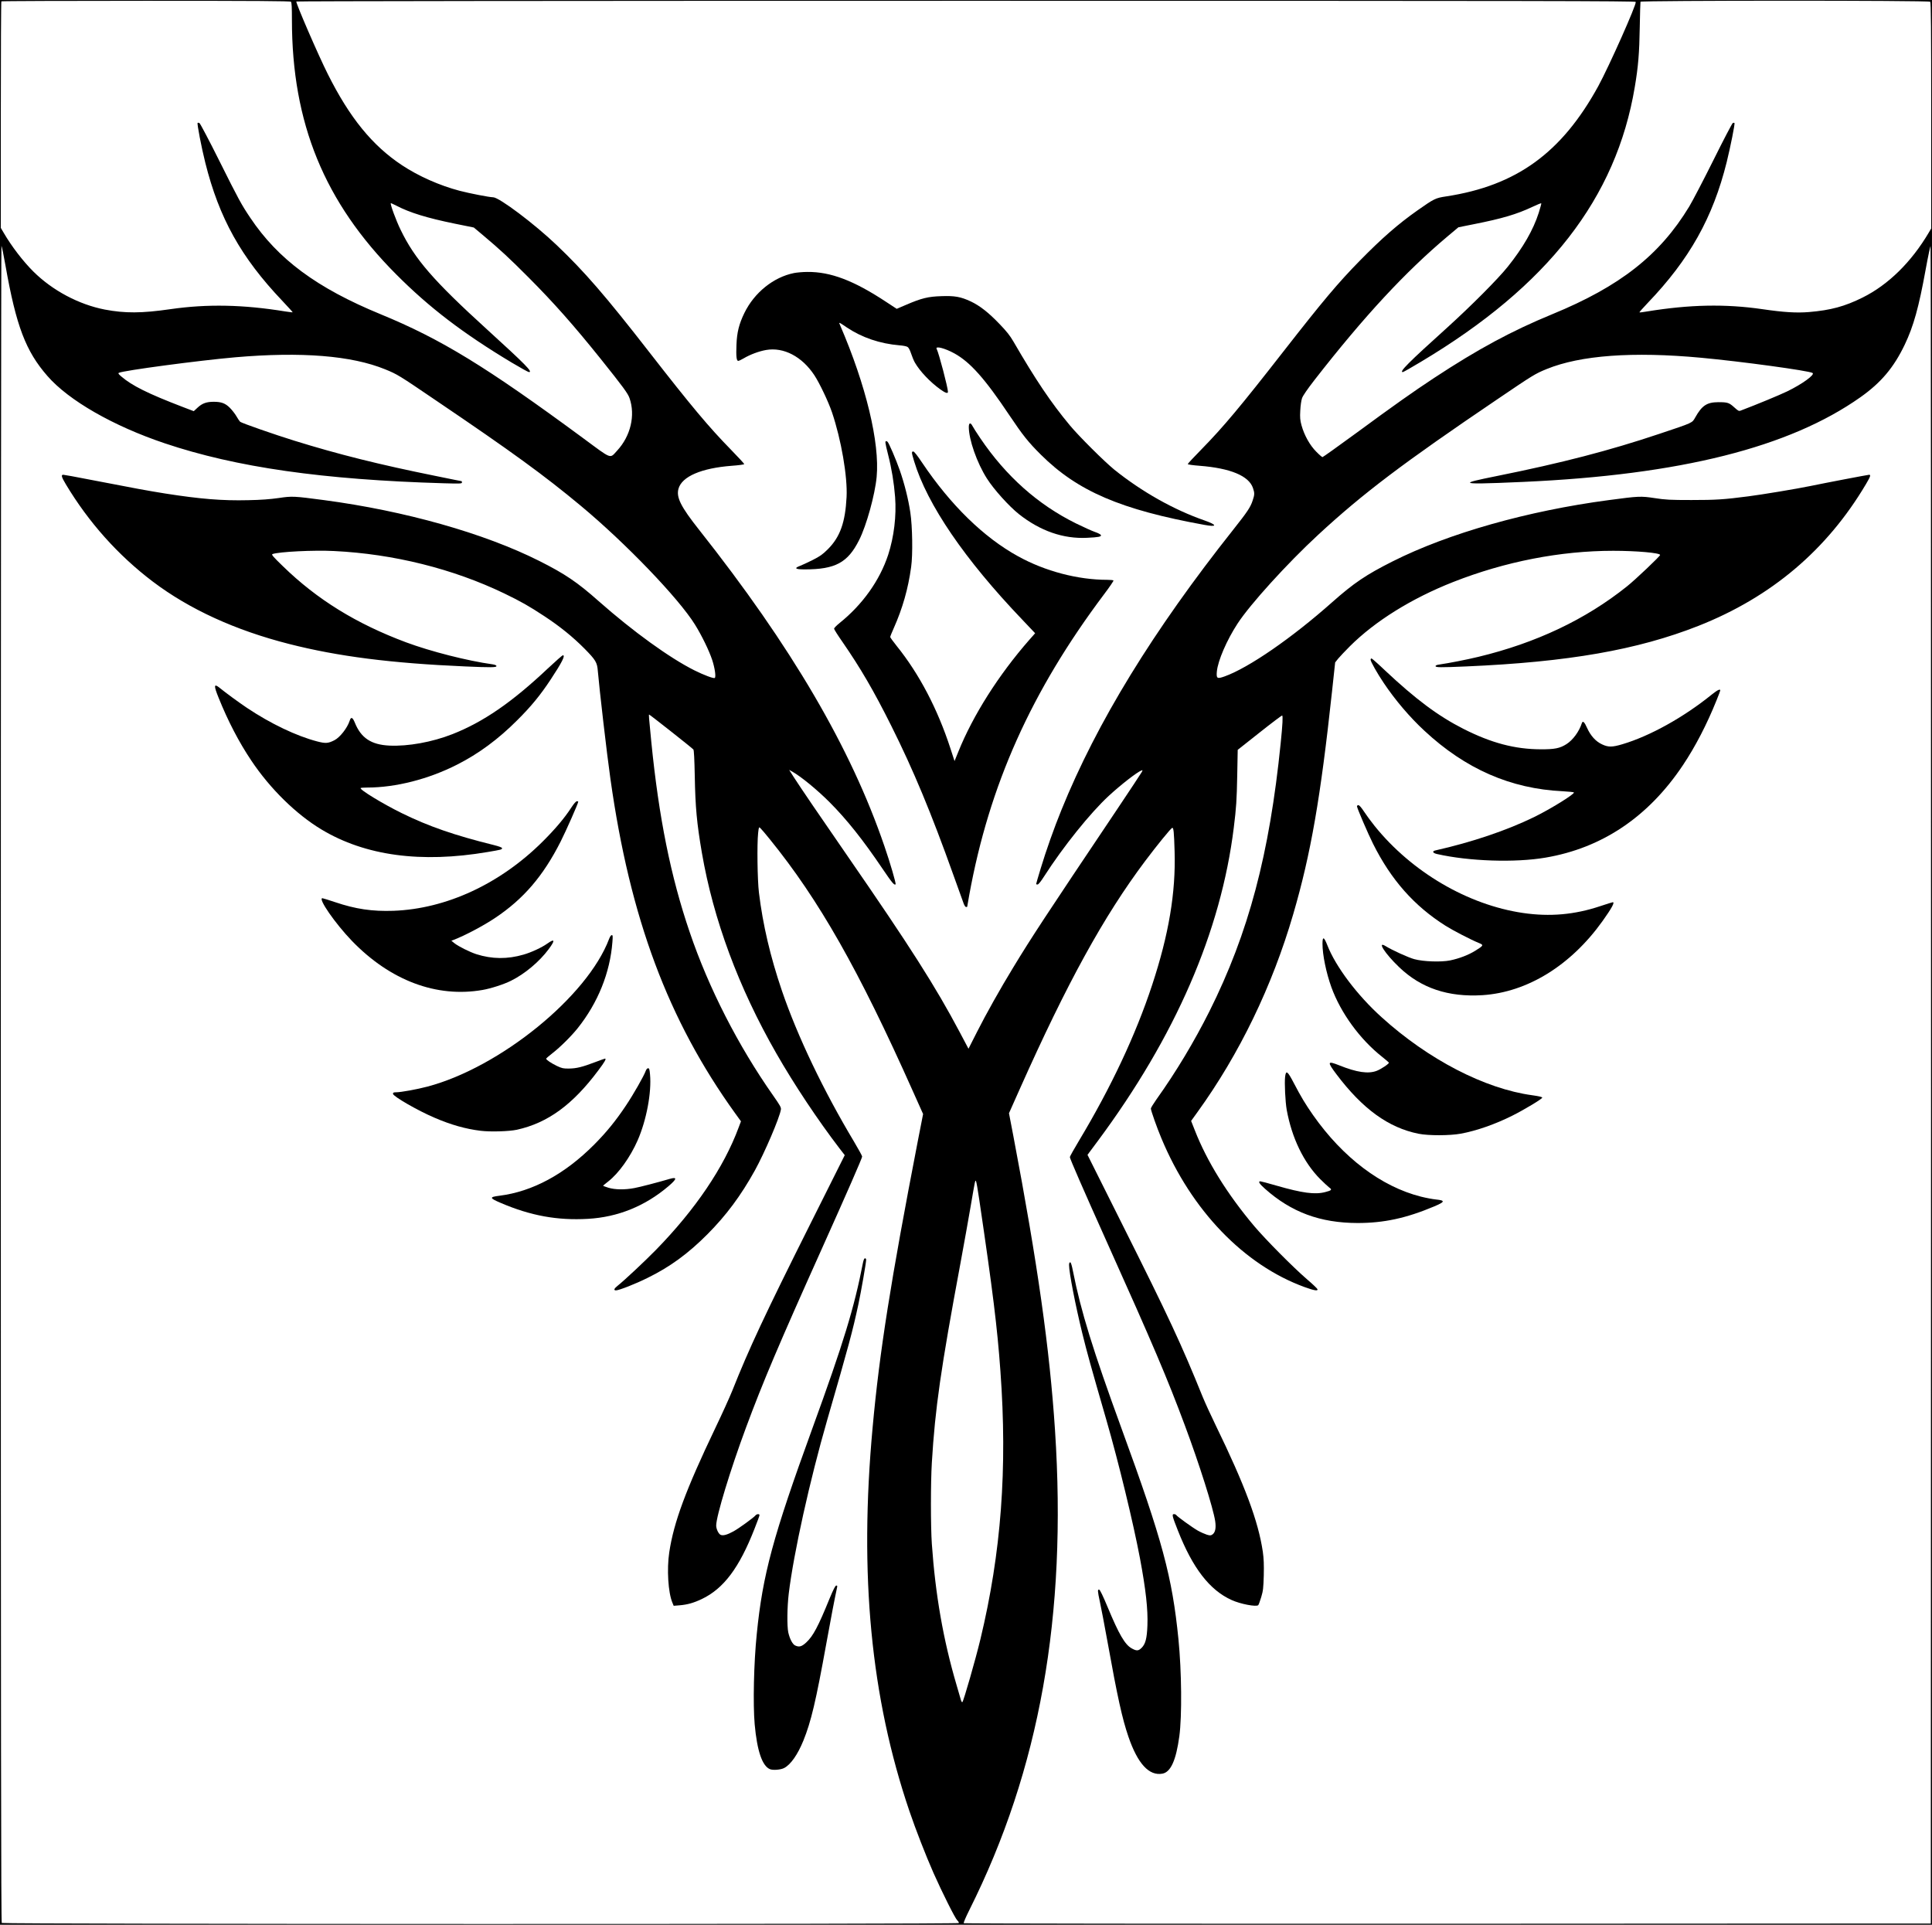
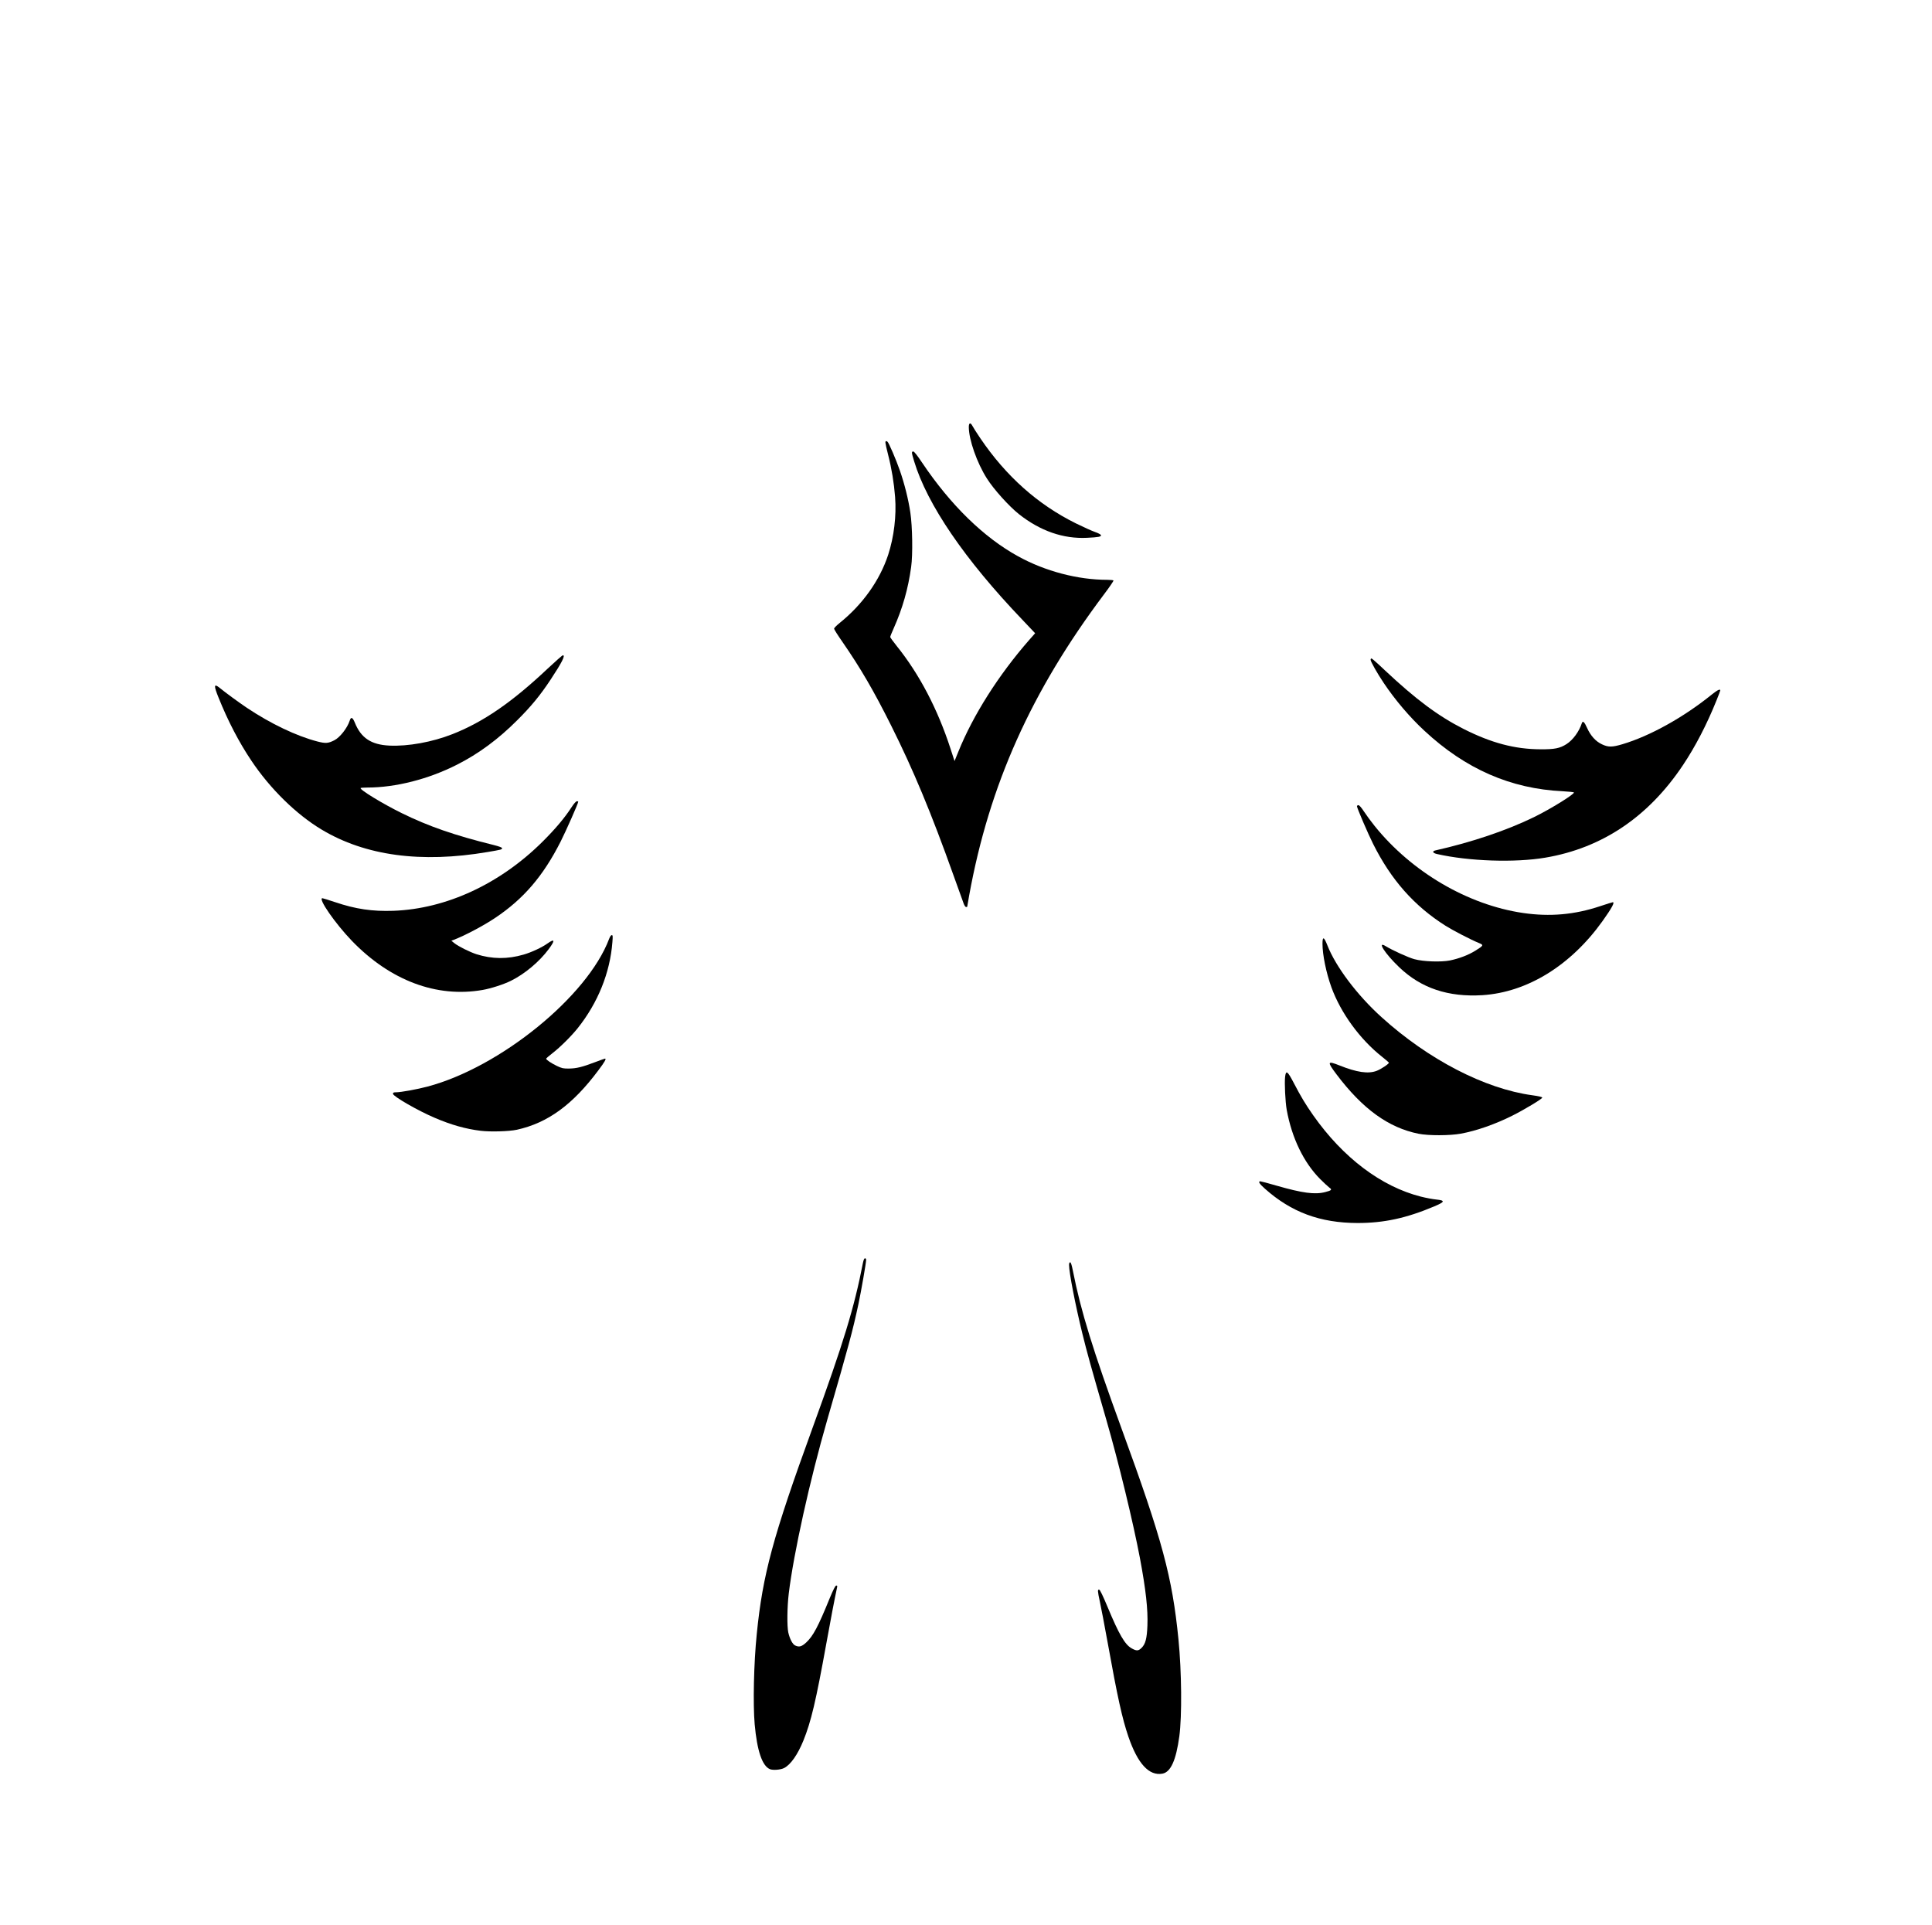
<svg xmlns="http://www.w3.org/2000/svg" version="1.0" width="2409pt" height="2400pt" viewBox="0 0 2409 2400" preserveAspectRatio="xMidYMid meet">
  <g transform="translate(0,2400) scale(0.1,-0.1)" fill="#000000" stroke="none">
-     <path d="M0 12000 l0 -12000 12045 0 12045 0 0 12000 0 12000 -12045 0 -12045 0 0 -12000z m3628 11978 c9 -9 12 -72 12 -224 0 -1289 404 -2276 1300 -3175 412 -414 835 -737 1442 -1101 109 -65 205 -118 214 -118 50 0 -39 91 -521 530 -670 610 -902 877 -1080 1245 -56 114 -132 321 -122 331 2 2 32 -12 68 -30 168 -88 383 -154 730 -225 l237 -48 118 -99 c208 -175 324 -282 564 -523 312 -313 563 -596 900 -1016 278 -348 340 -431 360 -491 74 -214 13 -471 -154 -652 -96 -103 -56 -118 -427 156 -1209 891 -1768 1233 -2524 1544 -795 327 -1278 685 -1624 1202 -111 165 -146 229 -386 710 -126 253 -238 464 -247 470 -9 6 -20 7 -24 3 -9 -9 48 -306 96 -497 173 -691 446 -1180 957 -1718 74 -79 134 -144 132 -146 -2 -2 -42 3 -89 10 -526 86 -975 95 -1434 29 -358 -52 -568 -53 -820 -5 -323 63 -651 237 -889 473 -130 129 -273 316 -371 484 l-36 61 0 1410 c0 775 3 1412 7 1415 3 4 815 7 1803 7 1383 0 1799 -3 1808 -12z m16768 -2 c12 -30 -334 -806 -467 -1050 -456 -832 -1020 -1241 -1897 -1375 -133 -20 -149 -28 -357 -174 -243 -171 -445 -348 -715 -623 -278 -283 -467 -509 -955 -1134 -539 -691 -749 -942 -1022 -1221 -95 -97 -173 -180 -173 -186 0 -5 64 -15 148 -21 384 -30 614 -126 665 -277 22 -63 21 -83 -4 -157 -27 -83 -67 -142 -238 -358 -1002 -1263 -1704 -2407 -2147 -3502 -91 -223 -191 -506 -258 -728 -31 -101 -56 -188 -56 -192 0 -5 8 -8 18 -7 10 0 41 38 81 101 235 367 576 792 807 1005 152 140 353 296 407 316 16 6 16 4 3 -21 -8 -15 -147 -225 -309 -467 -901 -1343 -1064 -1591 -1294 -1970 -160 -262 -340 -583 -450 -801 l-107 -211 -109 206 c-300 567 -618 1066 -1402 2201 -348 503 -580 844 -669 982 l-56 88 38 -21 c110 -62 309 -225 467 -383 213 -214 415 -467 660 -830 118 -174 146 -208 162 -193 8 8 -67 267 -139 475 -419 1227 -1159 2490 -2312 3947 -227 287 -286 404 -256 511 43 153 286 257 664 286 86 6 156 16 156 21 0 5 -75 87 -167 181 -273 279 -492 540 -1018 1216 -548 705 -808 1004 -1153 1333 -276 264 -719 597 -793 597 -45 0 -296 49 -418 81 -251 66 -514 183 -719 319 -370 245 -653 593 -925 1137 -117 232 -401 888 -392 904 4 5 3170 9 8351 9 7183 0 8345 -2 8350 -14z m3672 2 c9 -9 12 -338 12 -1420 l0 -1407 -30 -51 c-217 -368 -505 -651 -825 -810 -223 -111 -397 -158 -668 -181 -157 -13 -316 -3 -583 36 -461 67 -907 58 -1439 -29 -49 -9 -91 -13 -93 -11 -3 2 44 55 103 117 520 542 813 1064 985 1756 48 195 105 480 97 488 -3 4 -12 4 -20 1 -8 -3 -116 -209 -240 -459 -124 -249 -261 -512 -305 -585 -367 -605 -862 -994 -1707 -1341 -503 -207 -925 -434 -1475 -796 -258 -170 -500 -341 -972 -688 -224 -164 -412 -298 -418 -298 -6 0 -41 30 -78 68 -79 79 -149 204 -183 327 -18 66 -21 97 -16 185 3 62 12 125 22 155 12 33 66 111 158 230 619 794 1130 1345 1662 1792 l130 109 190 38 c354 70 537 124 734 217 57 27 106 47 109 44 3 -2 -12 -56 -32 -120 -68 -212 -194 -431 -385 -670 -121 -152 -459 -491 -756 -760 -487 -439 -602 -555 -554 -555 7 0 110 58 229 130 1582 945 2432 2038 2664 3425 43 253 57 425 62 745 3 168 7 311 9 318 6 17 3595 18 3613 0z m-23999 -3293 c133 -751 252 -1064 522 -1373 266 -306 821 -624 1464 -840 889 -299 1971 -454 3478 -498 206 -6 227 -5 227 10 0 9 -2 16 -4 16 -2 0 -150 29 -328 66 -698 141 -1207 268 -1755 438 -243 75 -659 220 -679 237 -7 6 -27 36 -45 67 -17 30 -55 79 -83 107 -56 56 -106 75 -201 75 -89 0 -142 -19 -197 -69 l-52 -48 -139 53 c-430 165 -632 265 -765 380 -34 29 -41 39 -30 45 51 28 995 154 1453 194 824 71 1448 21 1867 -150 154 -63 167 -71 638 -391 943 -638 1344 -930 1802 -1311 559 -465 1221 -1154 1424 -1482 85 -137 175 -322 214 -439 33 -100 50 -215 32 -226 -15 -9 -139 38 -253 95 -310 155 -766 485 -1193 862 -267 237 -421 341 -741 502 -688 346 -1676 625 -2685 759 -377 50 -397 51 -565 26 -106 -15 -218 -24 -380 -27 -323 -8 -600 15 -1034 83 -225 36 -361 61 -940 173 -172 34 -322 61 -332 61 -30 0 -23 -27 32 -119 284 -474 651 -885 1084 -1213 456 -345 1028 -607 1700 -778 608 -155 1271 -240 2195 -280 322 -14 390 -13 390 4 0 10 -16 17 -47 22 -316 44 -774 161 -1078 274 -622 232 -1112 535 -1538 950 -121 117 -145 145 -130 151 80 29 514 51 768 38 741 -36 1483 -221 2123 -529 207 -100 309 -158 502 -285 194 -128 352 -256 498 -403 139 -141 158 -172 166 -277 19 -222 113 -1037 157 -1345 245 -1741 718 -3009 1557 -4174 l71 -98 -29 -77 c-184 -497 -538 -1021 -1030 -1525 -143 -146 -393 -380 -482 -451 -42 -33 -49 -55 -18 -55 38 0 245 81 395 156 278 136 505 302 745 543 234 235 418 482 592 796 121 219 308 655 325 760 4 26 -10 51 -97 175 -435 619 -803 1338 -1040 2036 -237 694 -385 1429 -479 2374 -31 313 -33 340 -27 340 8 0 538 -418 552 -436 7 -9 13 -122 17 -332 7 -389 26 -590 88 -952 144 -837 458 -1683 929 -2505 223 -390 520 -835 788 -1185 l65 -84 -421 -841 c-579 -1156 -771 -1567 -983 -2100 -33 -82 -128 -291 -211 -464 -368 -771 -516 -1170 -573 -1546 -32 -211 -14 -504 39 -629 l16 -39 73 6 c98 8 176 30 277 78 273 130 468 389 659 879 34 85 61 160 61 167 0 19 -35 16 -51 -4 -23 -28 -205 -160 -272 -197 -80 -44 -131 -58 -162 -44 -26 12 -55 73 -55 116 1 118 174 688 372 1222 210 566 409 1036 948 2235 313 697 500 1125 500 1144 0 9 -46 92 -101 185 -381 636 -705 1313 -899 1881 -145 426 -238 822 -287 1225 -19 159 -25 603 -10 743 9 78 9 78 29 60 11 -10 64 -72 117 -138 613 -756 1107 -1625 1782 -3138 l129 -288 -65 -332 c-339 -1753 -478 -2630 -564 -3572 -170 -1844 -23 -3372 459 -4790 78 -229 203 -550 300 -770 109 -245 269 -565 296 -590 14 -13 23 -29 19 -34 -10 -17 -11917 -15 -11933 1 -9 9 -12 2349 -12 10467 0 5750 4 10451 8 10446 5 -6 28 -118 51 -250z m24009 -10212 l-3 -10458 -6024 -3 c-3415 -1 -6029 2 -6034 7 -5 5 26 77 71 167 875 1749 1218 3668 1067 5979 -67 1021 -216 2072 -519 3667 l-55 287 135 303 c590 1323 1045 2151 1564 2843 145 193 319 407 336 412 17 6 23 -48 30 -292 16 -515 -73 -1040 -281 -1670 -205 -621 -512 -1274 -910 -1937 -63 -105 -115 -198 -115 -206 0 -20 167 -403 465 -1067 571 -1270 754 -1701 969 -2279 178 -476 354 -1032 378 -1193 13 -87 1 -144 -36 -168 -20 -13 -29 -13 -69 -1 -25 8 -75 30 -111 50 -67 38 -258 176 -270 195 -4 6 -16 11 -28 11 -28 0 -22 -25 48 -202 185 -471 397 -746 671 -869 108 -50 309 -88 332 -64 6 6 22 51 37 100 24 80 27 111 32 271 3 135 0 209 -12 295 -56 379 -222 826 -591 1584 -59 121 -131 279 -160 350 -265 655 -421 990 -1001 2147 l-434 868 128 172 c968 1304 1536 2612 1696 3908 31 250 37 341 43 652 l6 318 273 216 c150 119 276 214 281 212 11 -4 6 -109 -18 -343 -140 -1388 -400 -2368 -889 -3346 -190 -378 -414 -753 -662 -1100 -37 -53 -68 -103 -68 -112 0 -23 76 -240 132 -372 374 -898 1030 -1579 1785 -1854 119 -43 167 -51 161 -27 -2 8 -61 65 -133 126 -176 152 -515 495 -655 660 -338 401 -591 809 -743 1199 l-45 114 80 111 c523 724 932 1571 1193 2466 220 753 341 1451 484 2778 l39 362 38 48 c22 26 87 95 145 153 316 315 771 598 1289 802 645 254 1336 389 1995 389 291 0 585 -26 585 -52 0 -15 -309 -309 -415 -393 -515 -412 -1132 -704 -1850 -877 -148 -36 -375 -80 -487 -96 -31 -4 -48 -11 -48 -20 0 -17 56 -18 380 -4 1274 55 2137 206 2898 506 910 360 1603 947 2089 1768 55 93 63 116 39 116 -14 0 -553 -103 -731 -140 -163 -34 -608 -108 -775 -129 -306 -40 -405 -46 -710 -46 -267 0 -324 3 -459 24 -172 26 -197 25 -571 -25 -1012 -134 -2000 -414 -2695 -764 -332 -167 -483 -269 -755 -510 -502 -446 -1039 -816 -1339 -924 -95 -34 -106 -28 -98 61 13 135 124 392 258 597 156 240 620 751 1004 1106 560 518 1059 895 2235 1691 448 304 471 318 615 377 422 172 1075 220 1925 141 500 -46 1349 -162 1391 -190 32 -21 -127 -137 -316 -229 -95 -46 -387 -167 -578 -239 -25 -10 -32 -6 -82 39 -65 59 -83 65 -200 65 -142 -1 -203 -41 -287 -190 -40 -70 -20 -62 -448 -205 -620 -208 -1217 -363 -2022 -525 -259 -52 -338 -72 -338 -83 0 -16 176 -13 665 9 1957 88 3317 430 4203 1056 257 182 415 369 552 655 110 230 176 468 261 937 29 160 57 291 61 291 4 0 7 -4706 6 -10457z m-11869 -1423 c171 -1156 226 -1602 265 -2145 89 -1218 10 -2265 -249 -3344 -63 -261 -208 -765 -225 -785 -5 -4 -13 7 -18 25 -5 19 -30 104 -55 189 -166 563 -264 1128 -308 1760 -15 216 -15 764 0 1010 41 681 111 1167 357 2489 46 249 104 573 129 720 54 317 54 316 64 305 5 -5 23 -106 40 -224z" />
-     <path d="M9899 20595 c-254 -51 -493 -243 -617 -497 -67 -137 -93 -242 -99 -395 -6 -145 0 -203 22 -203 8 0 38 14 67 31 80 48 193 90 281 105 219 38 448 -82 602 -316 65 -99 174 -329 219 -461 115 -339 195 -803 182 -1056 -16 -317 -81 -498 -231 -649 -67 -67 -98 -89 -190 -136 -60 -30 -131 -63 -157 -73 -81 -30 -63 -45 55 -45 383 0 538 84 679 365 92 181 198 566 219 788 40 425 -133 1144 -455 1890 -19 44 -24 46 83 -26 190 -127 412 -202 656 -223 44 -3 90 -12 101 -20 14 -8 30 -39 44 -81 12 -37 33 -88 47 -113 63 -110 191 -244 316 -334 65 -47 97 -57 97 -32 0 51 -113 482 -141 536 -20 40 103 8 220 -56 198 -109 381 -314 689 -775 165 -246 234 -333 391 -489 458 -455 996 -686 2039 -875 161 -30 162 -1 2 55 -383 133 -781 357 -1125 633 -122 99 -441 416 -554 552 -238 286 -429 571 -705 1047 -43 74 -85 127 -174 219 -136 142 -245 227 -357 280 -127 59 -200 72 -367 66 -165 -5 -247 -25 -440 -108 l-117 -50 -128 84 c-407 269 -696 379 -987 376 -55 0 -131 -7 -167 -14z" />
    <path d="M12080 18676 c0 -158 102 -449 226 -643 86 -136 275 -345 399 -444 266 -210 553 -310 850 -295 145 7 177 14 173 33 -2 8 -34 26 -73 39 -38 13 -146 62 -240 108 -475 235 -872 589 -1192 1062 -44 65 -88 134 -97 152 -24 47 -46 42 -46 -12z" />
    <path d="M11040 18481 c0 -10 15 -79 34 -152 44 -172 73 -348 87 -526 18 -235 -14 -498 -86 -720 -106 -322 -320 -622 -609 -854 -36 -29 -66 -60 -66 -68 0 -9 47 -83 105 -166 224 -324 392 -612 608 -1045 276 -552 498 -1085 777 -1867 61 -169 118 -327 126 -350 9 -24 22 -43 30 -43 8 0 14 2 14 4 0 3 11 67 25 143 250 1375 773 2543 1681 3752 68 90 121 168 118 173 -3 4 -38 8 -77 8 -368 0 -775 107 -1112 293 -428 235 -842 639 -1198 1169 -59 89 -98 138 -109 138 -24 0 -23 -11 10 -121 163 -539 630 -1224 1347 -1974 l162 -171 -74 -84 c-381 -435 -701 -940 -883 -1392 l-48 -118 -51 157 c-160 492 -388 928 -670 1278 -44 55 -81 106 -81 112 0 7 20 57 44 110 110 247 180 492 217 763 22 155 16 506 -10 679 -25 168 -73 358 -131 525 -47 135 -138 347 -154 358 -18 13 -26 9 -26 -11z" />
    <path d="M6830 15664 c-445 -420 -804 -667 -1188 -818 -254 -100 -555 -154 -787 -143 -227 11 -354 95 -431 287 -28 68 -48 75 -64 23 -29 -90 -121 -208 -190 -243 -78 -40 -110 -42 -215 -15 -259 68 -577 219 -875 418 -100 67 -264 187 -340 249 -74 60 -77 32 -14 -123 116 -289 254 -554 407 -782 235 -352 560 -671 877 -861 545 -327 1240 -421 2070 -280 172 29 180 31 180 48 0 9 -39 23 -107 40 -485 120 -811 233 -1144 397 -238 117 -530 295 -512 313 3 3 41 6 83 6 354 0 765 105 1120 286 267 135 515 318 750 554 171 170 287 311 415 505 144 218 188 306 153 304 -7 0 -92 -75 -188 -165z" />
    <path d="M7125 13932 c-84 -130 -202 -270 -360 -427 -530 -527 -1201 -838 -1860 -862 -262 -9 -470 21 -727 108 -81 27 -152 49 -158 49 -59 0 159 -315 369 -533 478 -494 1055 -711 1628 -611 104 18 266 70 355 115 172 85 354 238 469 393 83 111 78 137 -14 72 -71 -51 -201 -111 -298 -139 -201 -59 -394 -57 -589 5 -83 27 -224 97 -274 137 l-38 31 25 9 c141 54 373 176 522 276 353 236 597 520 815 950 67 132 220 478 220 498 0 4 -8 7 -17 6 -11 0 -38 -31 -68 -77z" />
-     <path d="M7595 12293 c-269 -716 -1357 -1601 -2265 -1842 -128 -34 -331 -71 -391 -71 -31 0 -39 -4 -39 -19 0 -31 310 -210 520 -299 201 -87 389 -140 573 -162 120 -15 354 -8 452 13 385 85 696 312 1016 741 80 106 102 146 83 146 -4 0 -59 -20 -123 -44 -160 -61 -233 -79 -326 -80 -71 -1 -88 3 -150 32 -71 34 -135 77 -135 91 0 4 35 35 78 68 97 75 236 213 315 312 253 317 404 693 433 1074 6 74 5 87 -8 87 -9 0 -23 -20 -33 -47z" />
-     <path d="M8052 10648 c-23 -65 -155 -296 -247 -433 -125 -188 -244 -334 -395 -486 -369 -371 -770 -587 -1183 -639 -128 -16 -126 -29 18 -90 371 -159 705 -220 1086 -198 373 21 713 159 1003 406 108 92 113 120 16 92 -153 -45 -369 -101 -439 -114 -118 -23 -244 -21 -325 4 -36 12 -66 22 -66 24 0 3 29 27 65 55 131 103 273 302 365 510 111 253 176 600 155 824 -5 63 -10 77 -24 77 -10 0 -22 -13 -29 -32z" />
+     <path d="M7595 12293 c-269 -716 -1357 -1601 -2265 -1842 -128 -34 -331 -71 -391 -71 -31 0 -39 -4 -39 -19 0 -31 310 -210 520 -299 201 -87 389 -140 573 -162 120 -15 354 -8 452 13 385 85 696 312 1016 741 80 106 102 146 83 146 -4 0 -59 -20 -123 -44 -160 -61 -233 -79 -326 -80 -71 -1 -88 3 -150 32 -71 34 -135 77 -135 91 0 4 35 35 78 68 97 75 236 213 315 312 253 317 404 693 433 1074 6 74 5 87 -8 87 -9 0 -23 -20 -33 -47" />
    <path d="M10760 8253 c-109 -561 -241 -994 -632 -2068 -490 -1347 -618 -1818 -692 -2560 -37 -360 -48 -875 -26 -1125 30 -332 94 -520 190 -560 38 -16 135 -8 177 14 82 42 169 167 240 341 96 237 156 489 288 1220 63 347 96 519 132 689 5 23 3 27 -11 25 -12 -3 -37 -53 -81 -159 -143 -352 -207 -472 -293 -551 -57 -52 -87 -60 -137 -37 -33 15 -68 83 -86 163 -17 81 -14 318 6 485 61 504 263 1414 480 2166 268 925 317 1108 389 1444 34 160 96 515 96 552 0 10 -6 18 -14 18 -10 0 -18 -20 -26 -57z" />
    <path d="M17090 15773 c0 -22 84 -171 163 -288 142 -212 324 -427 508 -597 511 -476 1075 -723 1722 -754 76 -4 140 -11 142 -15 12 -19 -293 -208 -500 -309 -339 -165 -770 -311 -1227 -414 -44 -10 -34 -33 20 -45 395 -90 972 -110 1352 -45 707 120 1284 508 1715 1154 154 230 298 508 419 809 25 62 46 117 46 122 0 22 -36 5 -103 -49 -353 -286 -774 -520 -1118 -622 -128 -38 -176 -38 -254 -1 -78 36 -142 107 -186 205 -33 75 -54 93 -65 59 -34 -105 -111 -210 -191 -261 -83 -53 -149 -66 -323 -65 -322 1 -615 79 -961 254 -317 161 -593 367 -979 729 -87 83 -163 150 -169 150 -6 0 -11 -8 -11 -17z" />
    <path d="M16920 13946 c0 -21 139 -345 201 -468 225 -450 513 -775 904 -1022 92 -58 316 -174 414 -214 64 -26 62 -31 -44 -97 -85 -53 -200 -97 -315 -121 -112 -22 -331 -15 -445 16 -74 20 -272 110 -357 162 -114 71 -10 -92 168 -262 273 -262 612 -375 1038 -349 560 36 1102 370 1498 924 114 160 155 235 128 235 -5 0 -76 -22 -157 -49 -320 -107 -629 -134 -963 -85 -688 101 -1388 511 -1850 1085 -46 57 -106 139 -134 182 -32 49 -57 77 -68 77 -10 0 -18 -6 -18 -14z" />
    <path d="M16490 12233 c0 -139 46 -362 111 -543 117 -321 355 -649 634 -869 44 -35 81 -67 83 -71 5 -13 -96 -81 -151 -102 -105 -41 -249 -20 -468 68 -149 59 -153 46 -36 -110 327 -434 650 -668 1025 -743 124 -25 392 -24 527 1 196 36 430 118 645 226 146 73 370 208 370 223 0 9 -40 18 -124 30 -591 80 -1298 446 -1880 974 -304 274 -573 632 -676 898 -42 106 -60 111 -60 18z" />
    <path d="M16024 10574 c-9 -79 2 -311 20 -413 64 -351 211 -655 416 -862 47 -47 99 -95 115 -107 38 -26 29 -36 -50 -56 -128 -34 -285 -13 -608 80 -103 30 -194 54 -202 54 -31 0 -12 -31 58 -93 329 -293 689 -426 1154 -427 330 0 607 60 956 207 135 57 140 74 25 86 -42 4 -128 20 -191 36 -494 125 -972 486 -1344 1016 -96 137 -152 231 -236 392 -83 160 -102 174 -113 87z" />
    <path d="M13330 8227 c0 -95 79 -501 165 -852 61 -247 100 -388 300 -1080 154 -533 335 -1280 419 -1725 73 -389 101 -640 93 -839 -6 -160 -24 -230 -72 -278 -40 -40 -63 -41 -124 -7 -84 46 -159 175 -301 517 -57 137 -94 213 -104 215 -22 5 -21 -15 8 -150 14 -62 57 -288 96 -503 124 -689 183 -955 260 -1180 116 -338 258 -492 425 -461 103 20 169 166 210 466 34 253 29 809 -11 1210 -78 779 -199 1231 -708 2623 -359 984 -508 1464 -607 1965 -15 77 -26 112 -35 112 -9 0 -14 -12 -14 -33z" />
  </g>
</svg>